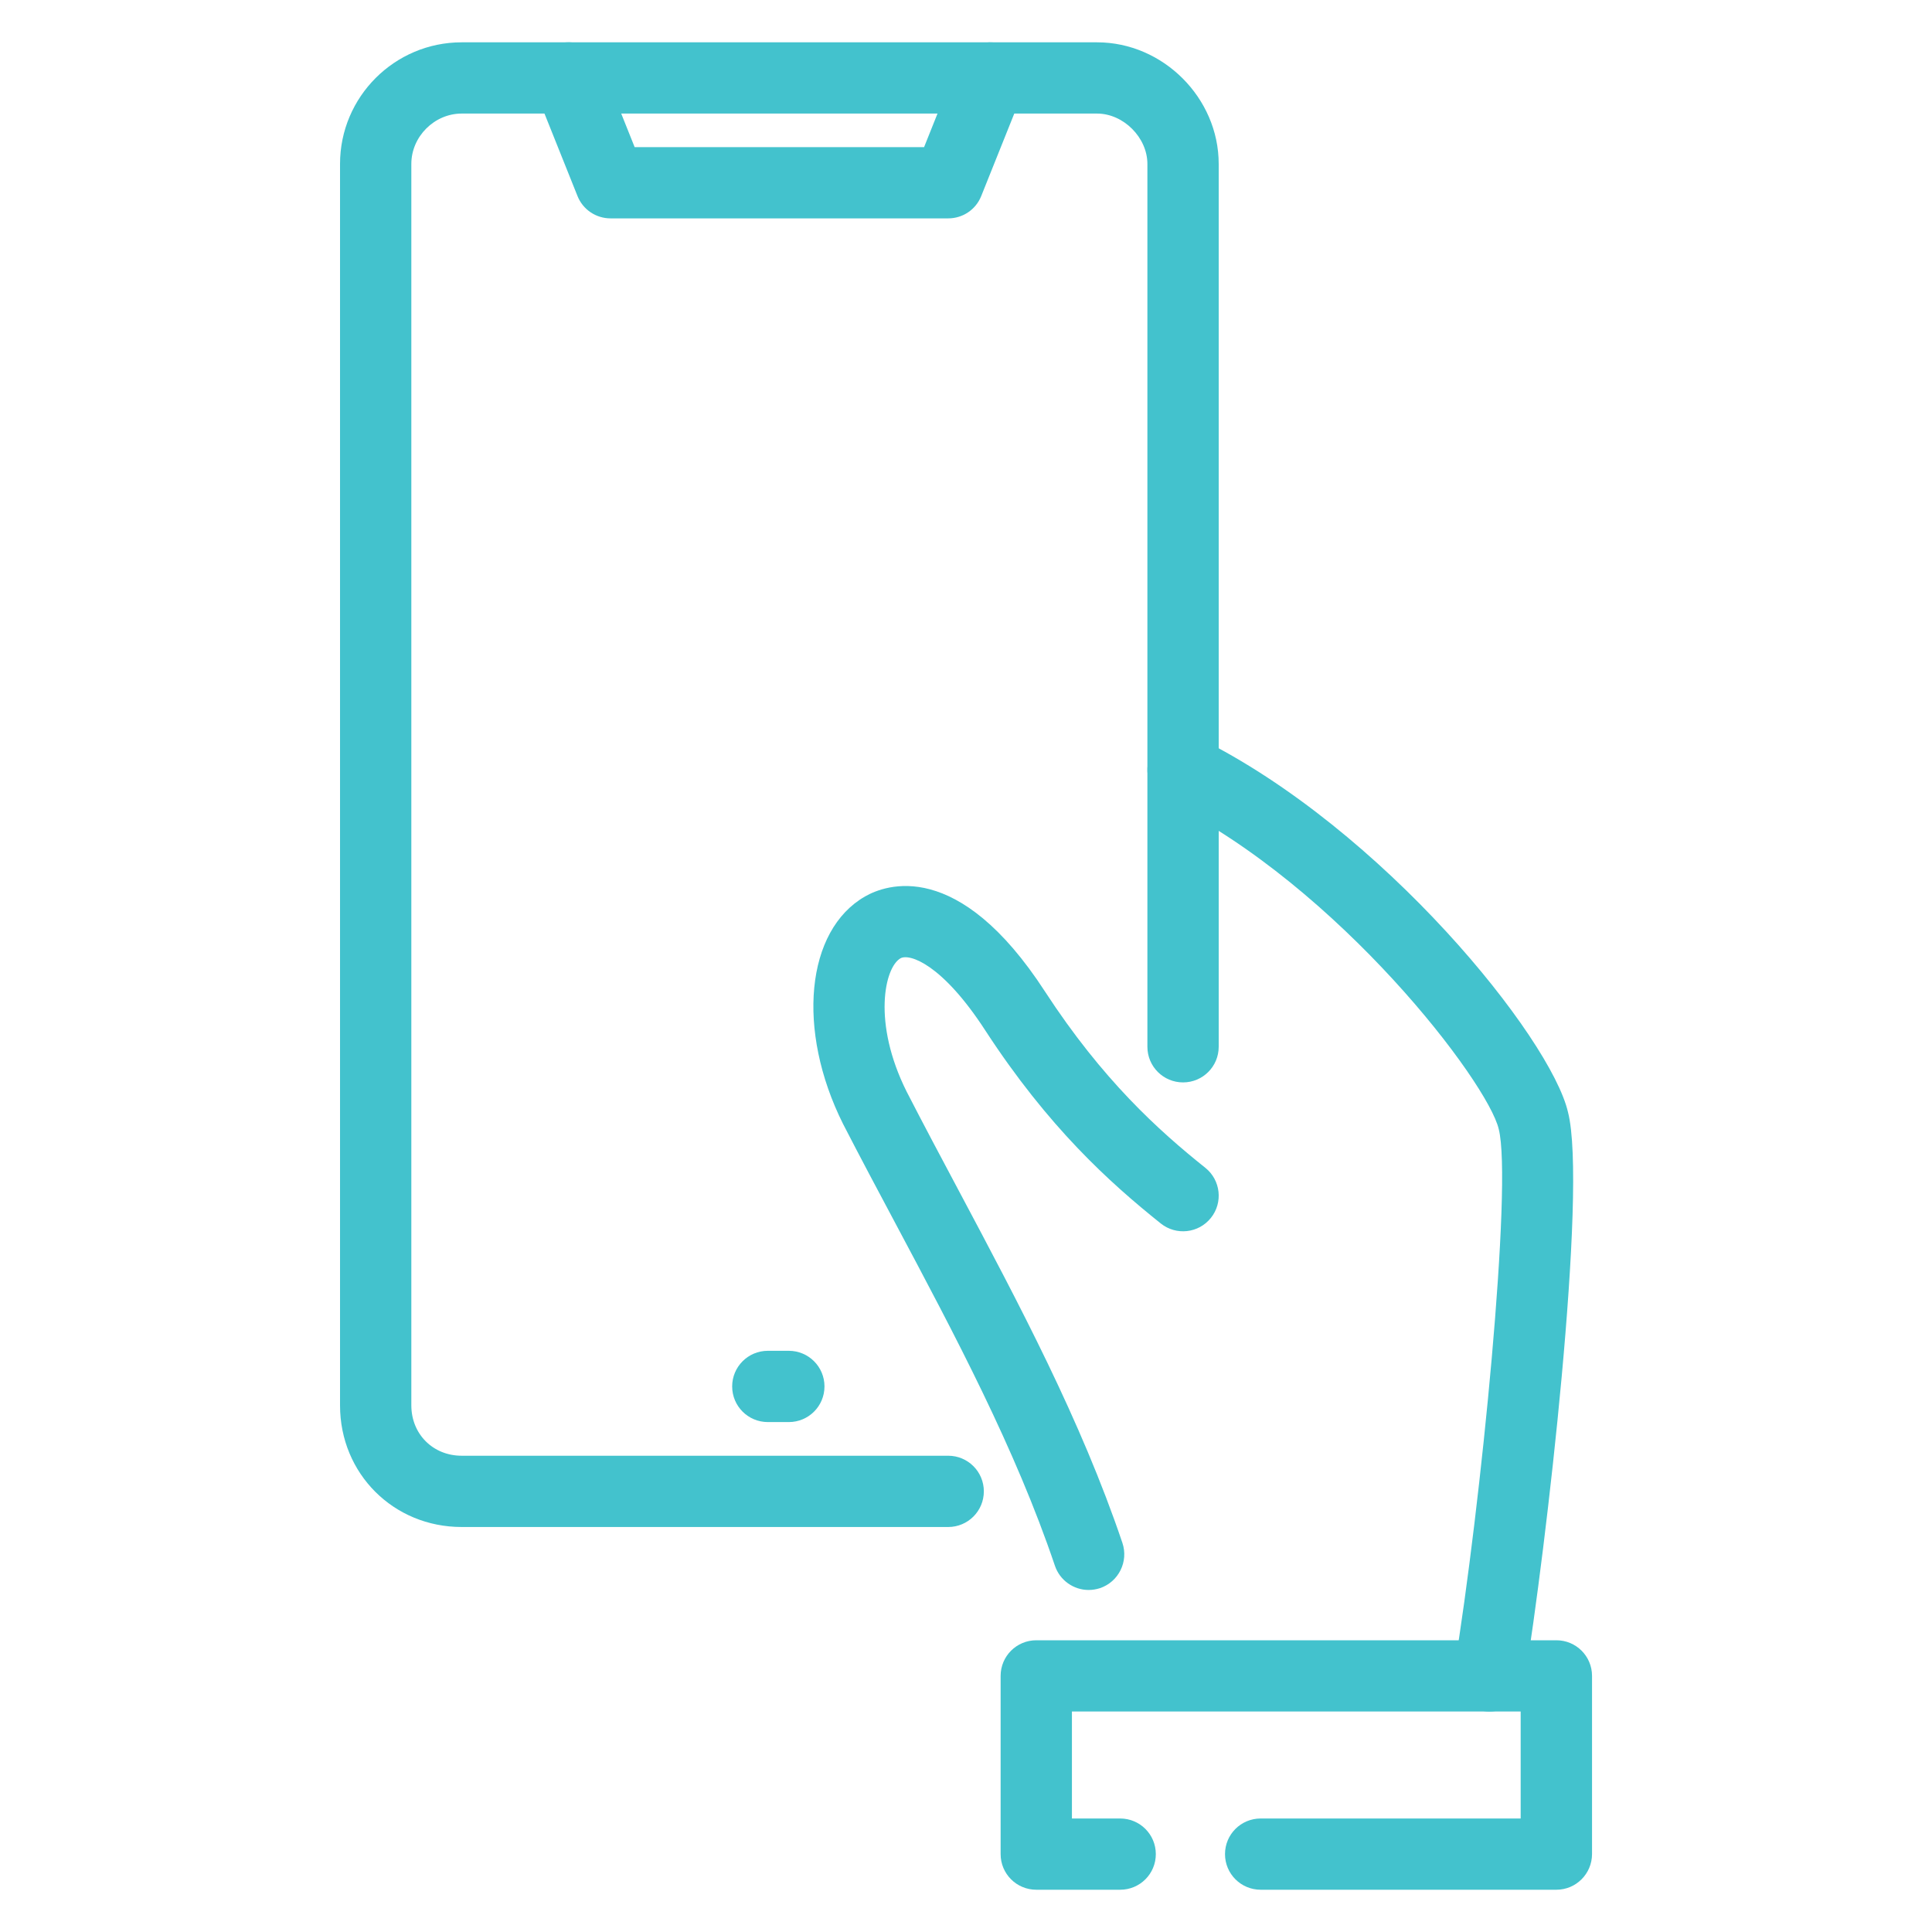
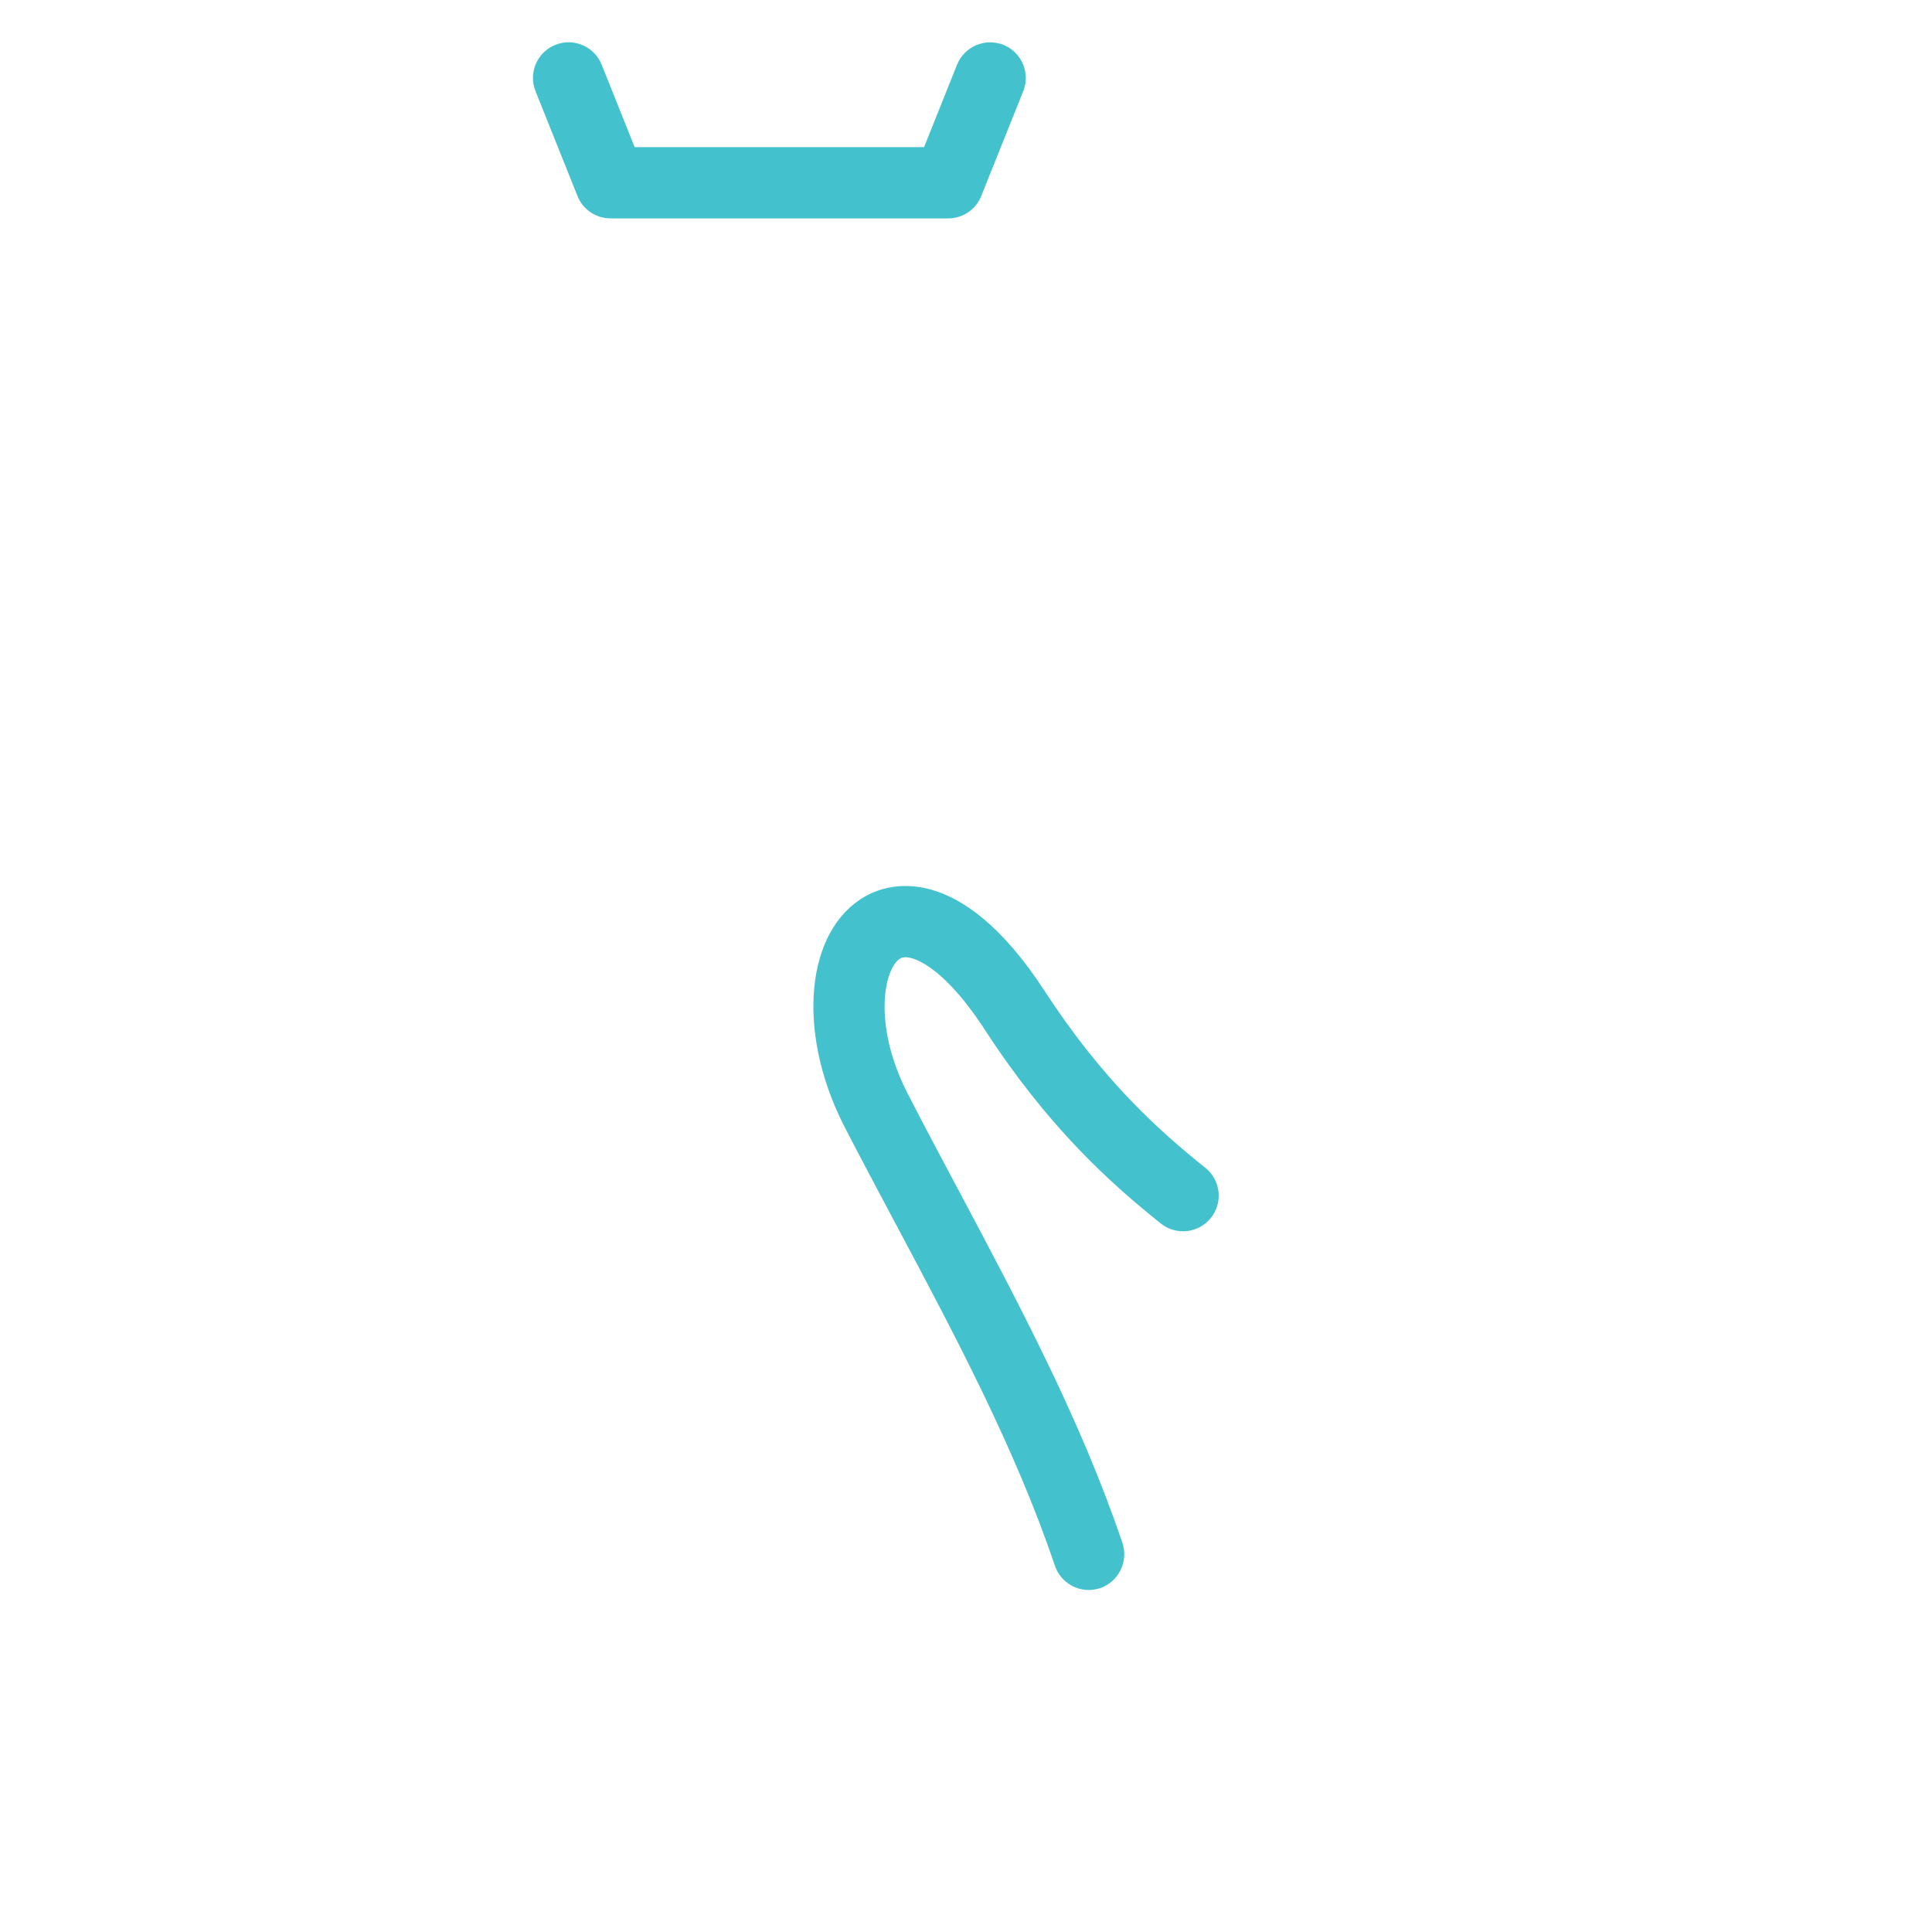
<svg xmlns="http://www.w3.org/2000/svg" version="1.1" id="Calque_1" x="0px" y="0px" width="64px" height="64px" viewBox="0 0 64 64" enable-background="new 0 0 64 64" xml:space="preserve">
  <g>
-     <path fill="#43C2CD" d="M49.334,56.698c-0.063,0-0.129-0.007-0.193-0.018c-0.644-0.104-1.079-0.713-0.974-1.356   c0.894-5.438,1.942-16.133,1.48-17.923c-0.36-1.544-5.283-8.022-10.979-10.836c-0.586-0.287-0.825-0.996-0.536-1.583   c0.289-0.583,1.003-0.822,1.582-0.534c6.098,3.011,11.655,9.933,12.227,12.39c0.657,2.539-0.729,14.531-1.442,18.869   C50.402,56.286,49.901,56.698,49.334,56.698z" />
    <path fill="#43C2CD" d="M36.063,52.67c-0.492,0-0.952-0.312-1.118-0.804c-1.309-3.875-3.316-7.646-5.258-11.294   c-0.593-1.112-1.186-2.226-1.76-3.341c-1.555-3.111-1.231-6.417,0.731-7.536c0.673-0.386,3.082-1.291,5.964,3.159   c1.904,2.92,3.75,4.588,5.307,5.832c0.508,0.407,0.591,1.151,0.184,1.658c-0.406,0.51-1.15,0.593-1.661,0.185   c-1.701-1.361-3.723-3.186-5.81-6.39c-1.432-2.209-2.516-2.559-2.812-2.394c-0.528,0.302-0.938,2.135,0.204,4.417   c0.563,1.096,1.149,2.196,1.738,3.302c1.984,3.731,4.039,7.59,5.409,11.646c0.208,0.618-0.123,1.288-0.74,1.499   C36.316,52.648,36.189,52.67,36.063,52.67z" />
-     <path fill="#43C2CD" d="M51.556,62.6h-9.794c-0.653,0-1.182-0.526-1.182-1.18s0.528-1.18,1.182-1.18h8.612v-3.545H35.509v3.545   h1.598c0.652,0,1.181,0.526,1.181,1.18s-0.528,1.18-1.181,1.18h-2.778c-0.653,0-1.182-0.526-1.182-1.18v-5.904   c0-0.653,0.528-1.18,1.182-1.18h17.228c0.652,0,1.181,0.526,1.181,1.18v5.904C52.736,62.073,52.208,62.6,51.556,62.6z" />
-     <path fill="#43C2CD" d="M31.41,50.584H15.293c-2.26,0-4.029-1.77-4.029-4.028V5.43c0-2.221,1.807-4.028,4.029-4.028h21.049   c2.185,0,4.029,1.842,4.029,4.028v29.246c0,0.652-0.527,1.18-1.181,1.18c-0.652,0-1.181-0.527-1.181-1.18V5.43   c0-0.874-0.794-1.668-1.668-1.668H15.293c-0.903,0-1.667,0.763-1.667,1.668v41.125c0,0.95,0.717,1.668,1.667,1.668H31.41   c0.651,0,1.181,0.526,1.181,1.18S32.062,50.584,31.41,50.584z" />
    <path fill="#43C2CD" d="M31.41,7.234H20.226c-0.483,0-0.917-0.291-1.096-0.741l-1.39-3.472c-0.243-0.605,0.051-1.292,0.657-1.535   c0.607-0.243,1.293,0.054,1.535,0.659l1.092,2.73h9.587l1.092-2.73c0.243-0.605,0.927-0.898,1.536-0.659   c0.605,0.243,0.899,0.93,0.657,1.535l-1.391,3.472C32.326,6.943,31.894,7.234,31.41,7.234z" />
-     <path fill="#43C2CD" d="M26.13,47.108h-0.694c-0.652,0-1.182-0.526-1.182-1.181c0-0.652,0.529-1.18,1.182-1.18h0.694   c0.652,0,1.182,0.527,1.182,1.18C27.312,46.582,26.782,47.108,26.13,47.108z" />
  </g>
</svg>